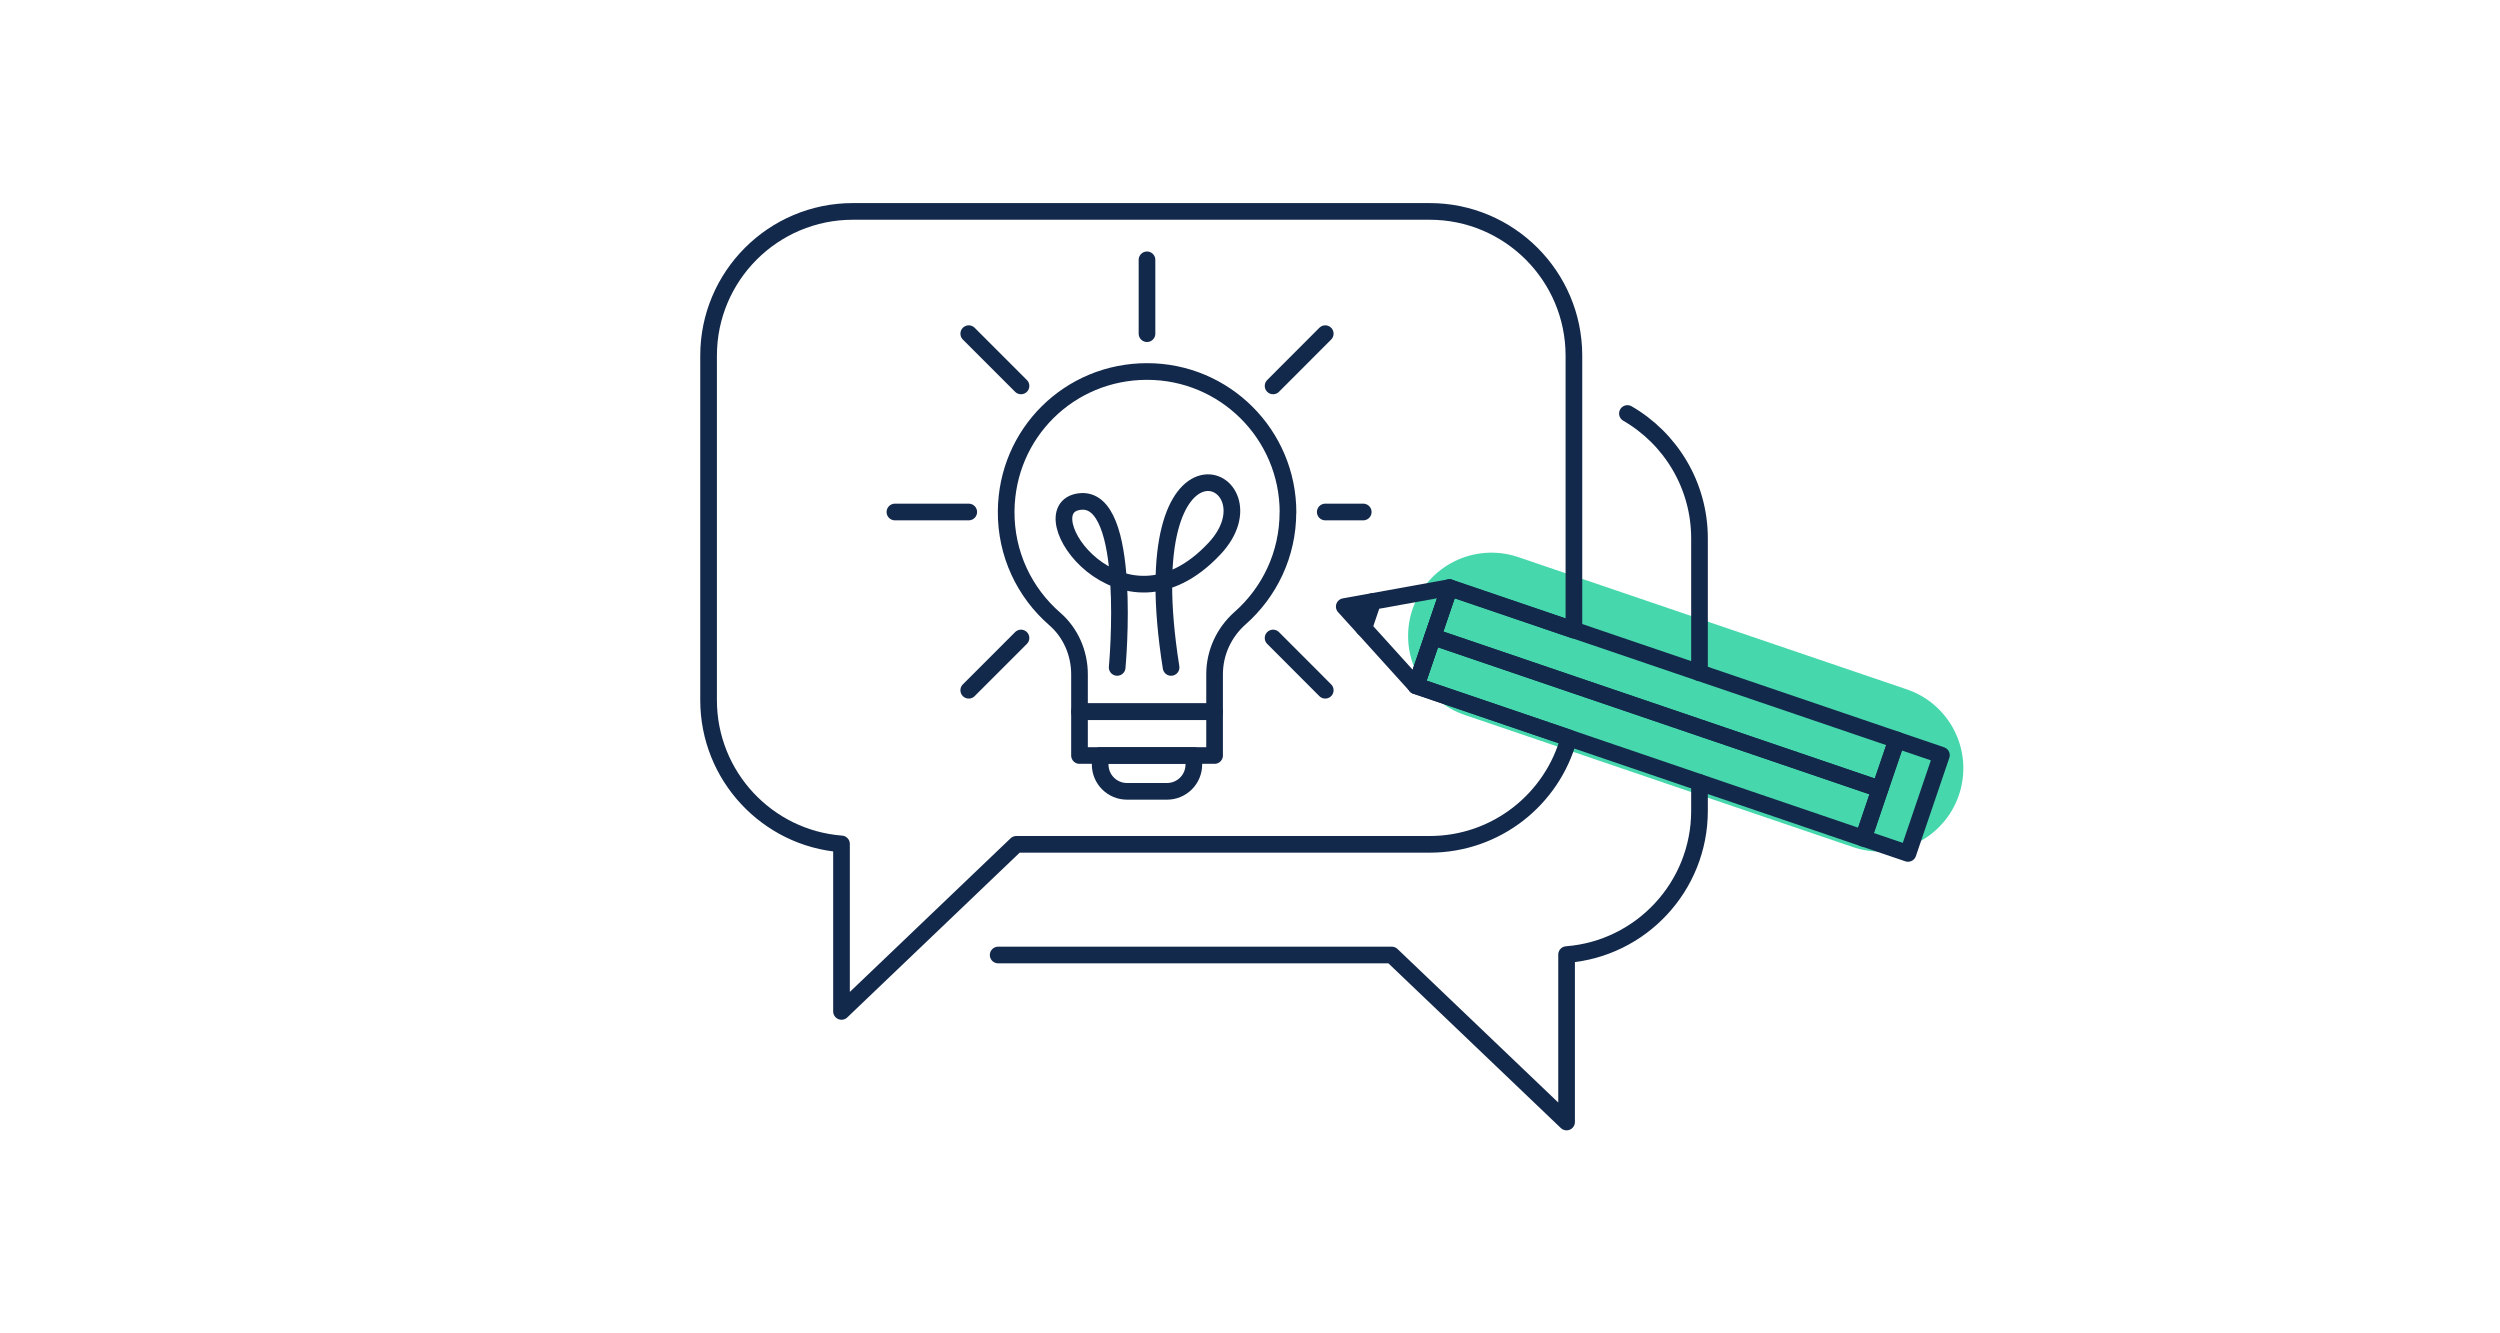
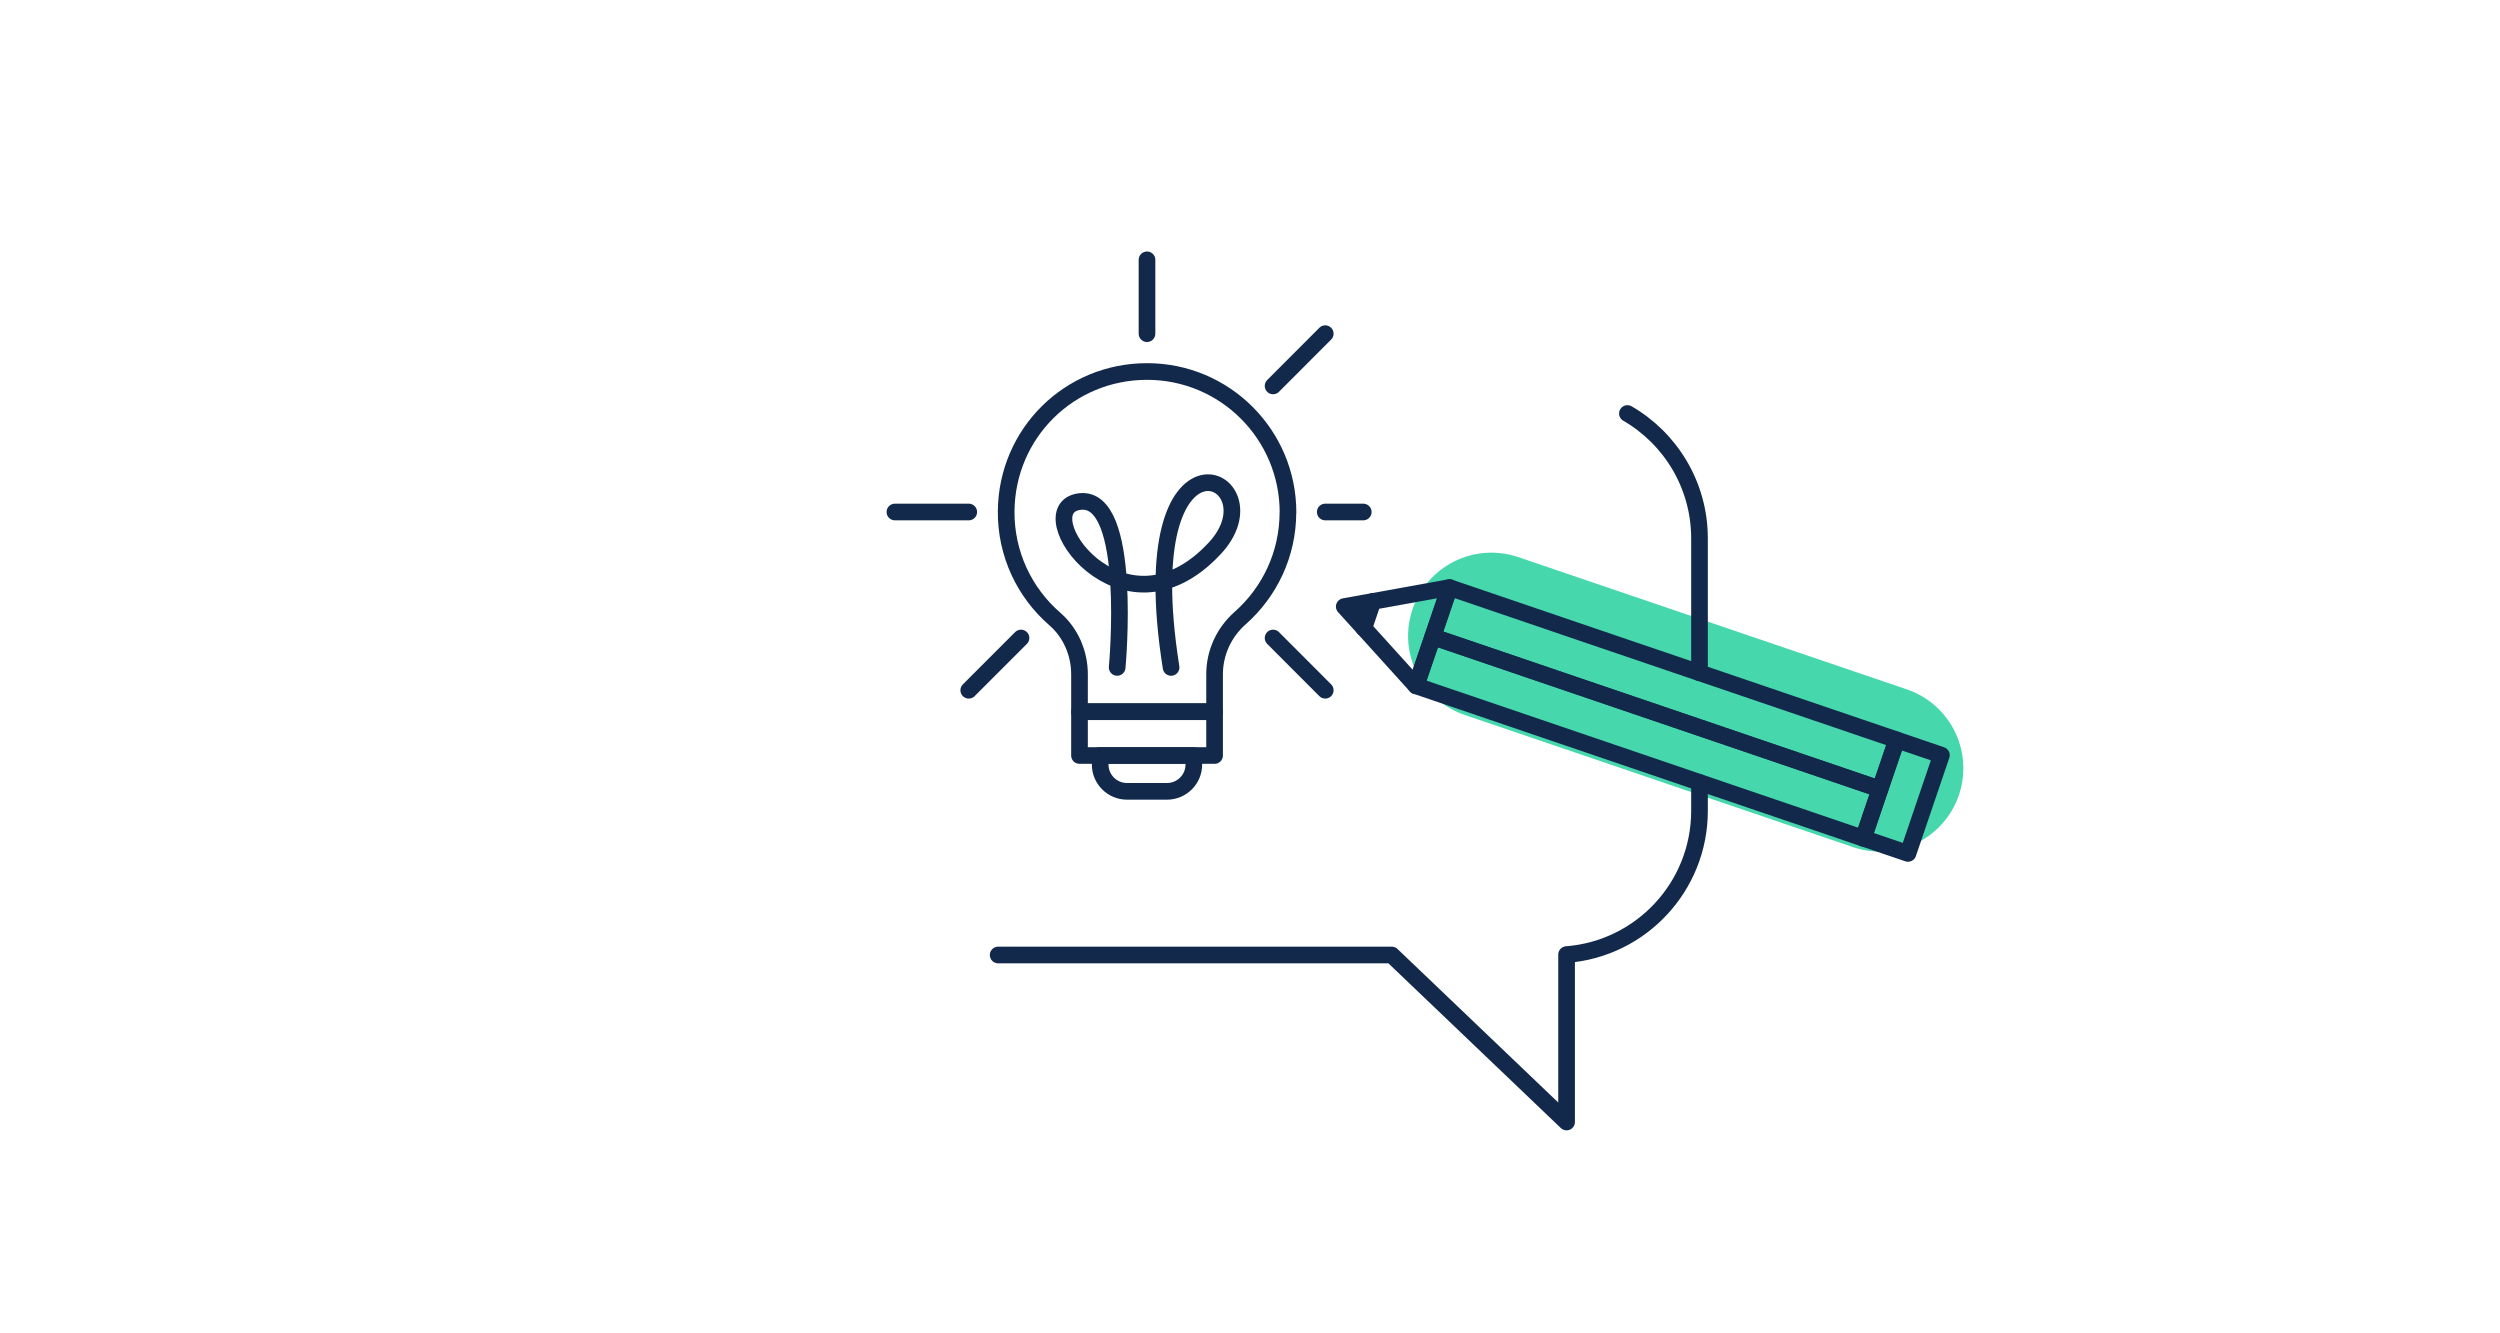
<svg xmlns="http://www.w3.org/2000/svg" id="Layer_1" data-name="Layer 1" viewBox="0 0 300 160">
  <defs>
    <style>
      .cls-1 {
        stroke: #13294b;
        stroke-width: 2px;
      }

      .cls-1, .cls-2 {
        fill: none;
        stroke-linecap: round;
        stroke-linejoin: round;
      }

      .cls-2 {
        stroke: #47d7ac;
        stroke-width: 20px;
      }

      .cls-3 {
        fill: #13294b;
        stroke-width: 0px;
      }
    </style>
  </defs>
  <polyline class="cls-2" points="178.97 76.32 193.69 81.33 206.78 85.79 225.6 92.19" />
  <g>
    <polygon class="cls-1" points="227.61 88.79 225.6 94.69 203.94 87.31 188.87 82.18 171.93 76.41 173.94 70.51 188.87 75.6 203.94 80.73 227.61 88.79" />
    <polygon class="cls-1" points="225.6 94.69 223.6 100.59 203.94 93.89 188.27 88.55 169.92 82.3 171.93 76.41 188.87 82.18 203.94 87.31 225.6 94.69" />
    <g>
      <polygon class="cls-3" points="164.75 72.17 163.66 75.38 161.31 72.79 164.75 72.17" />
      <g>
        <polyline class="cls-1" points="163.66 75.38 161.31 72.79 164.75 72.17" />
        <polygon class="cls-1" points="164.75 72.17 173.94 70.51 169.92 82.3 163.66 75.38 164.75 72.17" />
      </g>
    </g>
    <polygon class="cls-1" points="232.97 90.62 228.96 102.41 223.6 100.59 225.6 94.69 227.61 88.79 232.97 90.62" />
  </g>
  <g>
    <path class="cls-1" d="m154.55,61.48c0,5.05-2.22,9.59-5.73,12.69-1.94,1.71-3.07,4.15-3.07,6.74v4.5h-16.21v-4.49c0-2.53-1.05-4.98-2.96-6.64-3.62-3.14-5.89-7.78-5.84-12.96.09-9.33,7.57-16.74,16.91-16.74,9.34,0,16.91,7.57,16.91,16.91Z" />
    <rect class="cls-1" x="129.54" y="85.4" width="16.21" height="5.26" />
    <path class="cls-1" d="m132.02,90.66h11.24v1.08c0,1.78-1.44,3.22-3.22,3.22h-4.8c-1.78,0-3.22-1.44-3.22-3.22v-1.08h0Z" />
    <path class="cls-1" d="m134.06,80.09s1.95-20.76-4.52-19.9c-6.47.86,5.07,17.56,16.21,5.63,8.04-8.61-10.18-16.99-5.22,14.27" />
    <g>
      <polyline class="cls-1" points="159.03 82.83 152.77 76.56 152.77 76.56" />
      <line class="cls-1" x1="163.59" y1="61.44" x2="159.03" y2="61.44" />
      <line class="cls-1" x1="159.03" y1="40.04" x2="152.77" y2="46.31" />
      <line class="cls-1" x1="137.64" y1="40.04" x2="137.64" y2="31.18" />
-       <line class="cls-1" x1="122.52" y1="46.31" x2="116.25" y2="40.04" />
      <line class="cls-1" x1="116.25" y1="61.44" x2="107.39" y2="61.44" />
      <polyline class="cls-1" points="116.25 82.83 122.52 76.56 122.52 76.56" />
    </g>
  </g>
-   <path class="cls-1" d="m171.93,76.41l-2,5.89,18.34,6.25c-1.99,7.36-8.72,12.77-16.71,12.77h-49.6l-20.98,20.05v-20.1c-8.92-.68-15.95-8.16-15.95-17.25v-41.34c0-9.55,7.75-17.31,17.31-17.31h69.22c9.55,0,17.31,7.76,17.31,17.31v32.94l-14.94-5.08-2.01,5.9Z" />
  <path class="cls-1" d="m203.94,93.89v3.41c0,9.1-7.03,16.56-15.95,17.25v20.09l-20.98-20.04h-47.23" />
  <path class="cls-1" d="m195.29,49.62c5.17,2.99,8.65,8.59,8.65,14.99v16.12" />
</svg>